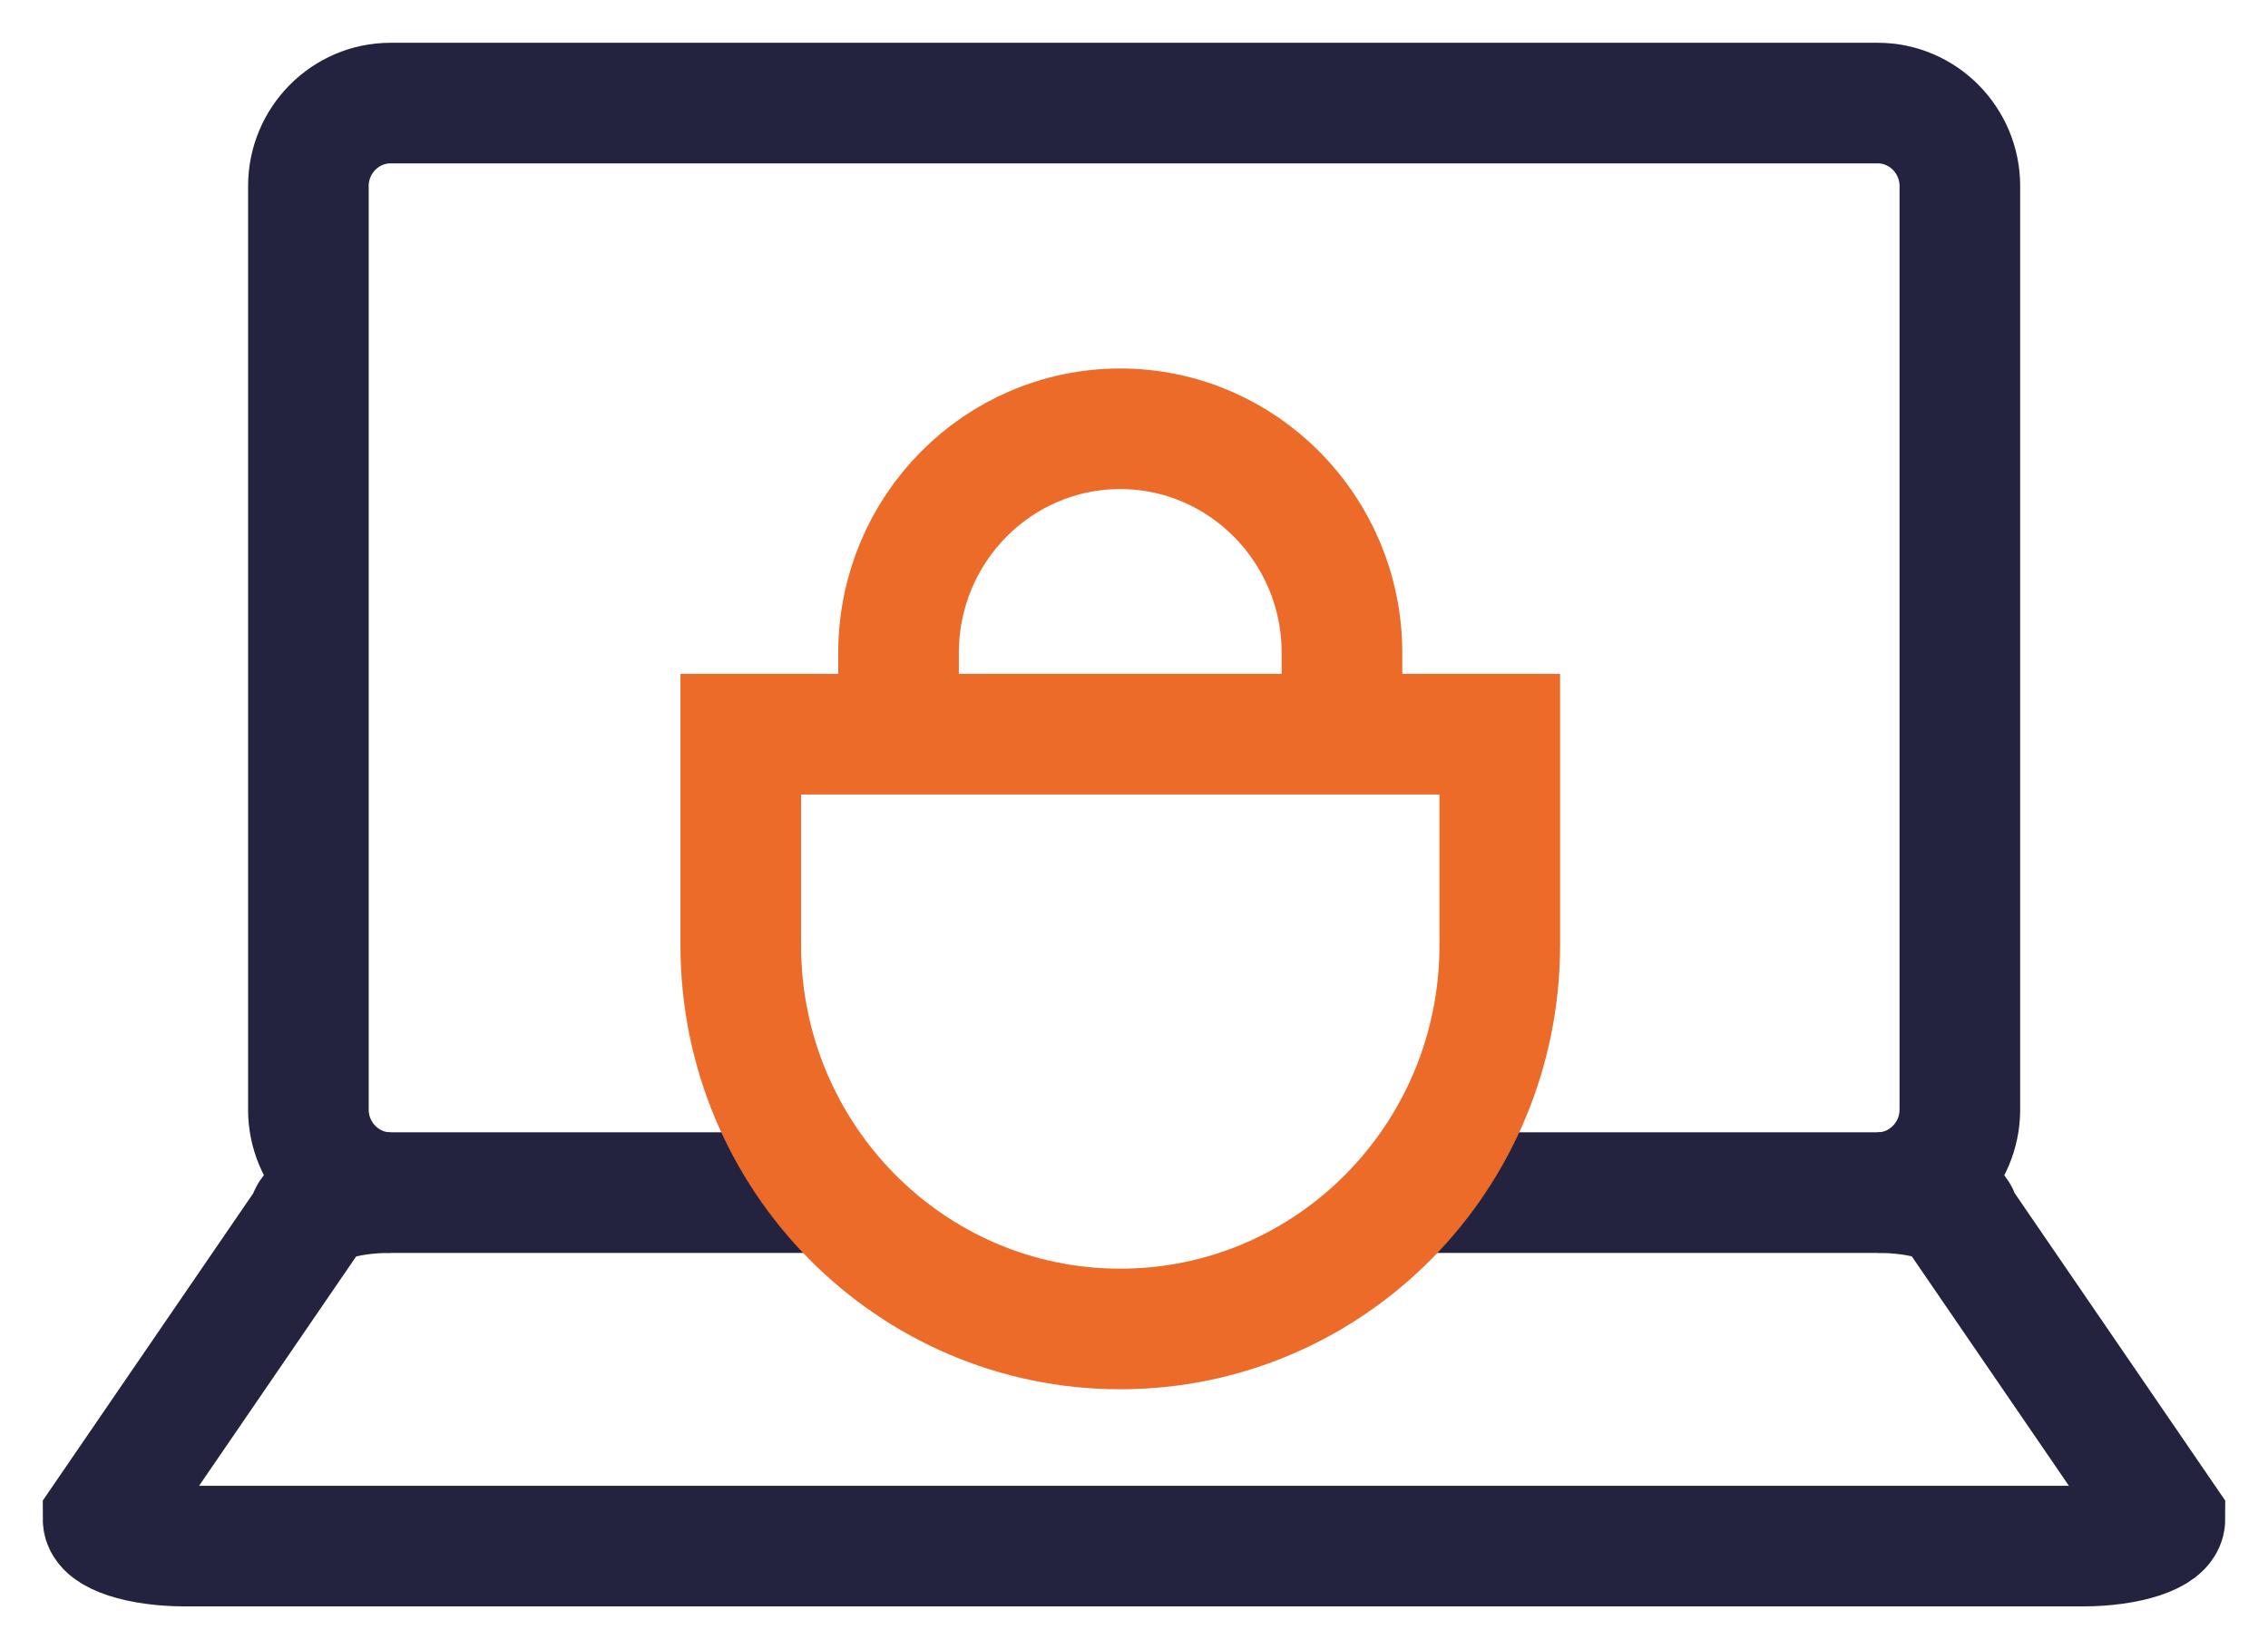
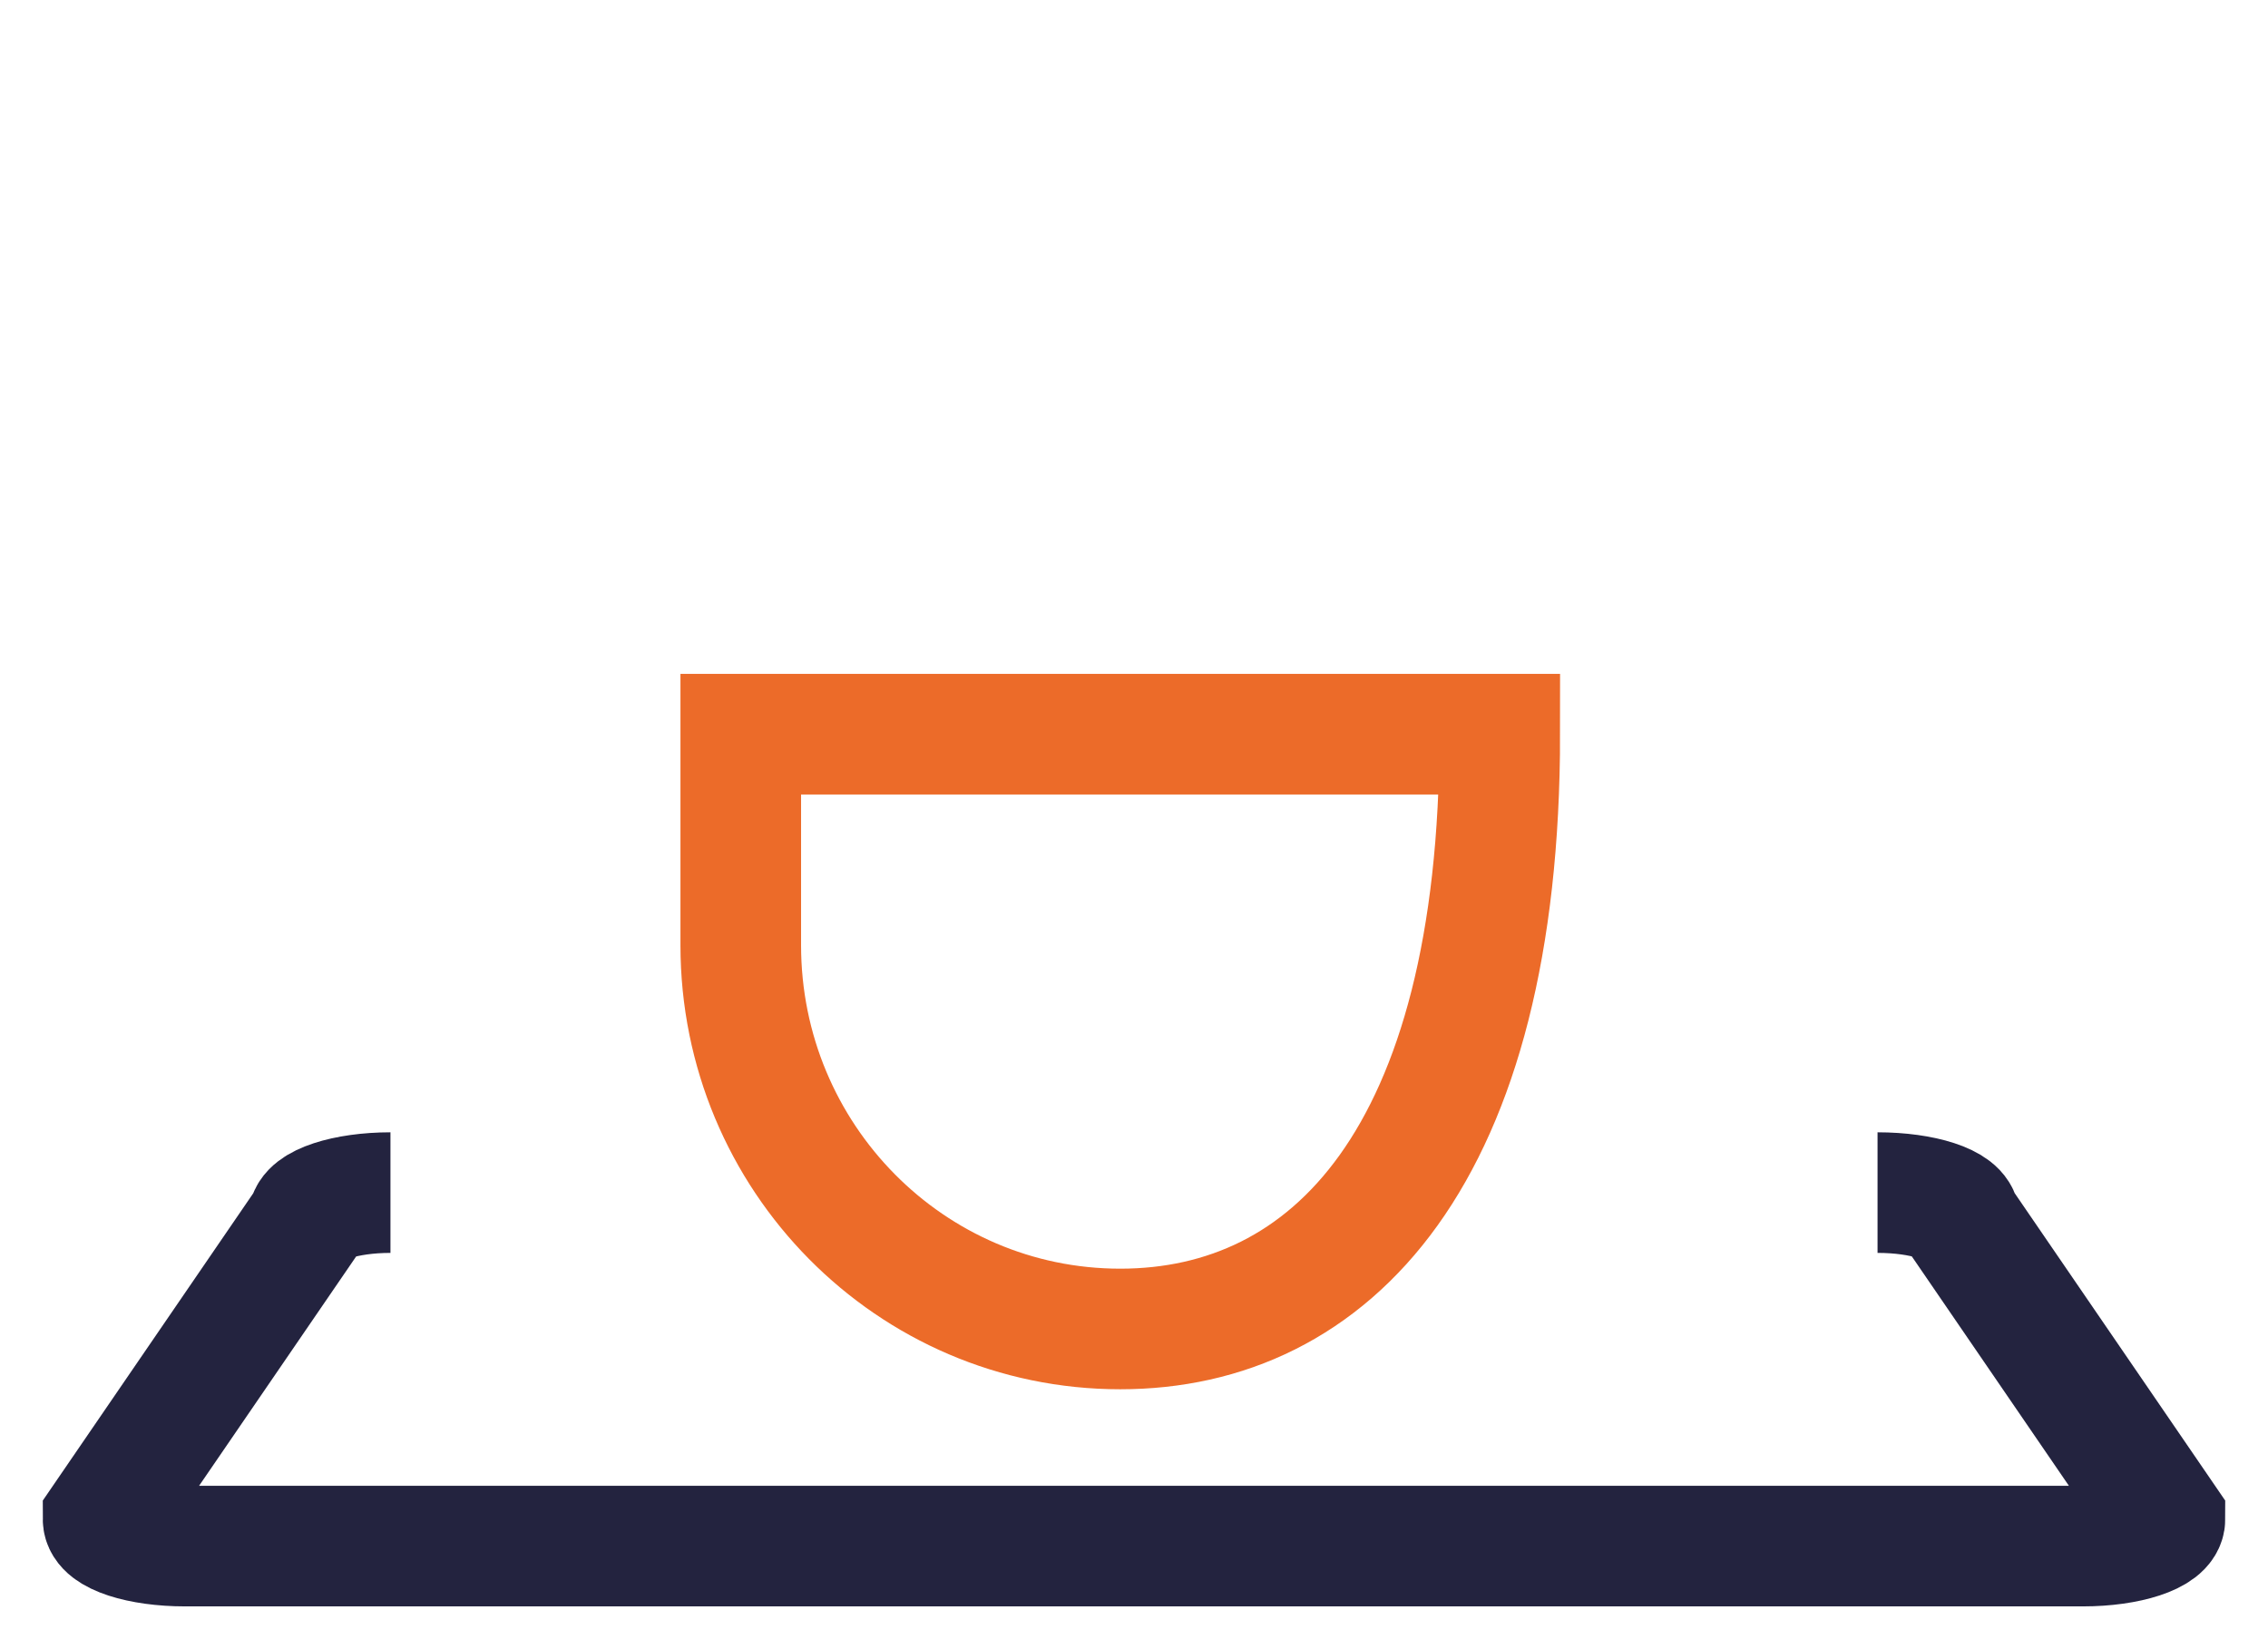
<svg xmlns="http://www.w3.org/2000/svg" width="44px" height="32px" viewBox="0 0 44 32" version="1.1">
  <title>Icon_Laptop Secure_midnight on orange</title>
  <g id="Symbols" stroke="none" stroke-width="1" fill="none" fill-rule="evenodd">
    <g id="Full-Benefits-/-D" transform="translate(-996, -248)" stroke-width="2.34">
      <g id="Group-2" transform="translate(998, 241)">
        <g id="Icon_Laptop-Secure_midnight-on-orange" transform="translate(0, 9)">
-           <path d="M14.5,21.141 L5.575,21.141 C4.699,21.141 3.983,20.417 3.983,19.531 L3.983,1.609 C3.983,0.724 4.699,0 5.575,0 L34.43,0 C35.305,0 36.022,0.724 36.022,1.609 L36.022,19.531 C36.022,20.417 35.305,21.141 34.43,21.141 L25.635,21.141" id="Path" stroke="#23233F" />
          <path d="M5.575,21.141 C4.699,21.141 3.983,21.378 3.983,21.662 L0,27.479 C0,27.768 0.716,28 1.591,28 L38.409,28 C39.284,28 40,27.763 40,27.479 L36.017,21.662 C36.017,21.373 35.301,21.141 34.425,21.141" id="Path" stroke="#23233F" />
-           <path d="M27.096,12.246 L27.096,16.341 C27.096,20.454 23.801,23.787 19.733,23.787 C15.666,23.787 12.371,20.454 12.371,16.341 L12.371,12.246 L27.096,12.246 Z" id="Path" stroke="#EC6B29" stroke-linecap="round" />
-           <path d="M15.432,11.744 L15.432,10.67 C15.432,8.265 17.36,6.32 19.733,6.32 C22.106,6.32 24.035,8.27 24.035,10.67 L24.035,11.744" id="Path" stroke="#EC6B29" />
+           <path d="M27.096,12.246 C27.096,20.454 23.801,23.787 19.733,23.787 C15.666,23.787 12.371,20.454 12.371,16.341 L12.371,12.246 L27.096,12.246 Z" id="Path" stroke="#EC6B29" stroke-linecap="round" />
        </g>
      </g>
    </g>
  </g>
</svg>